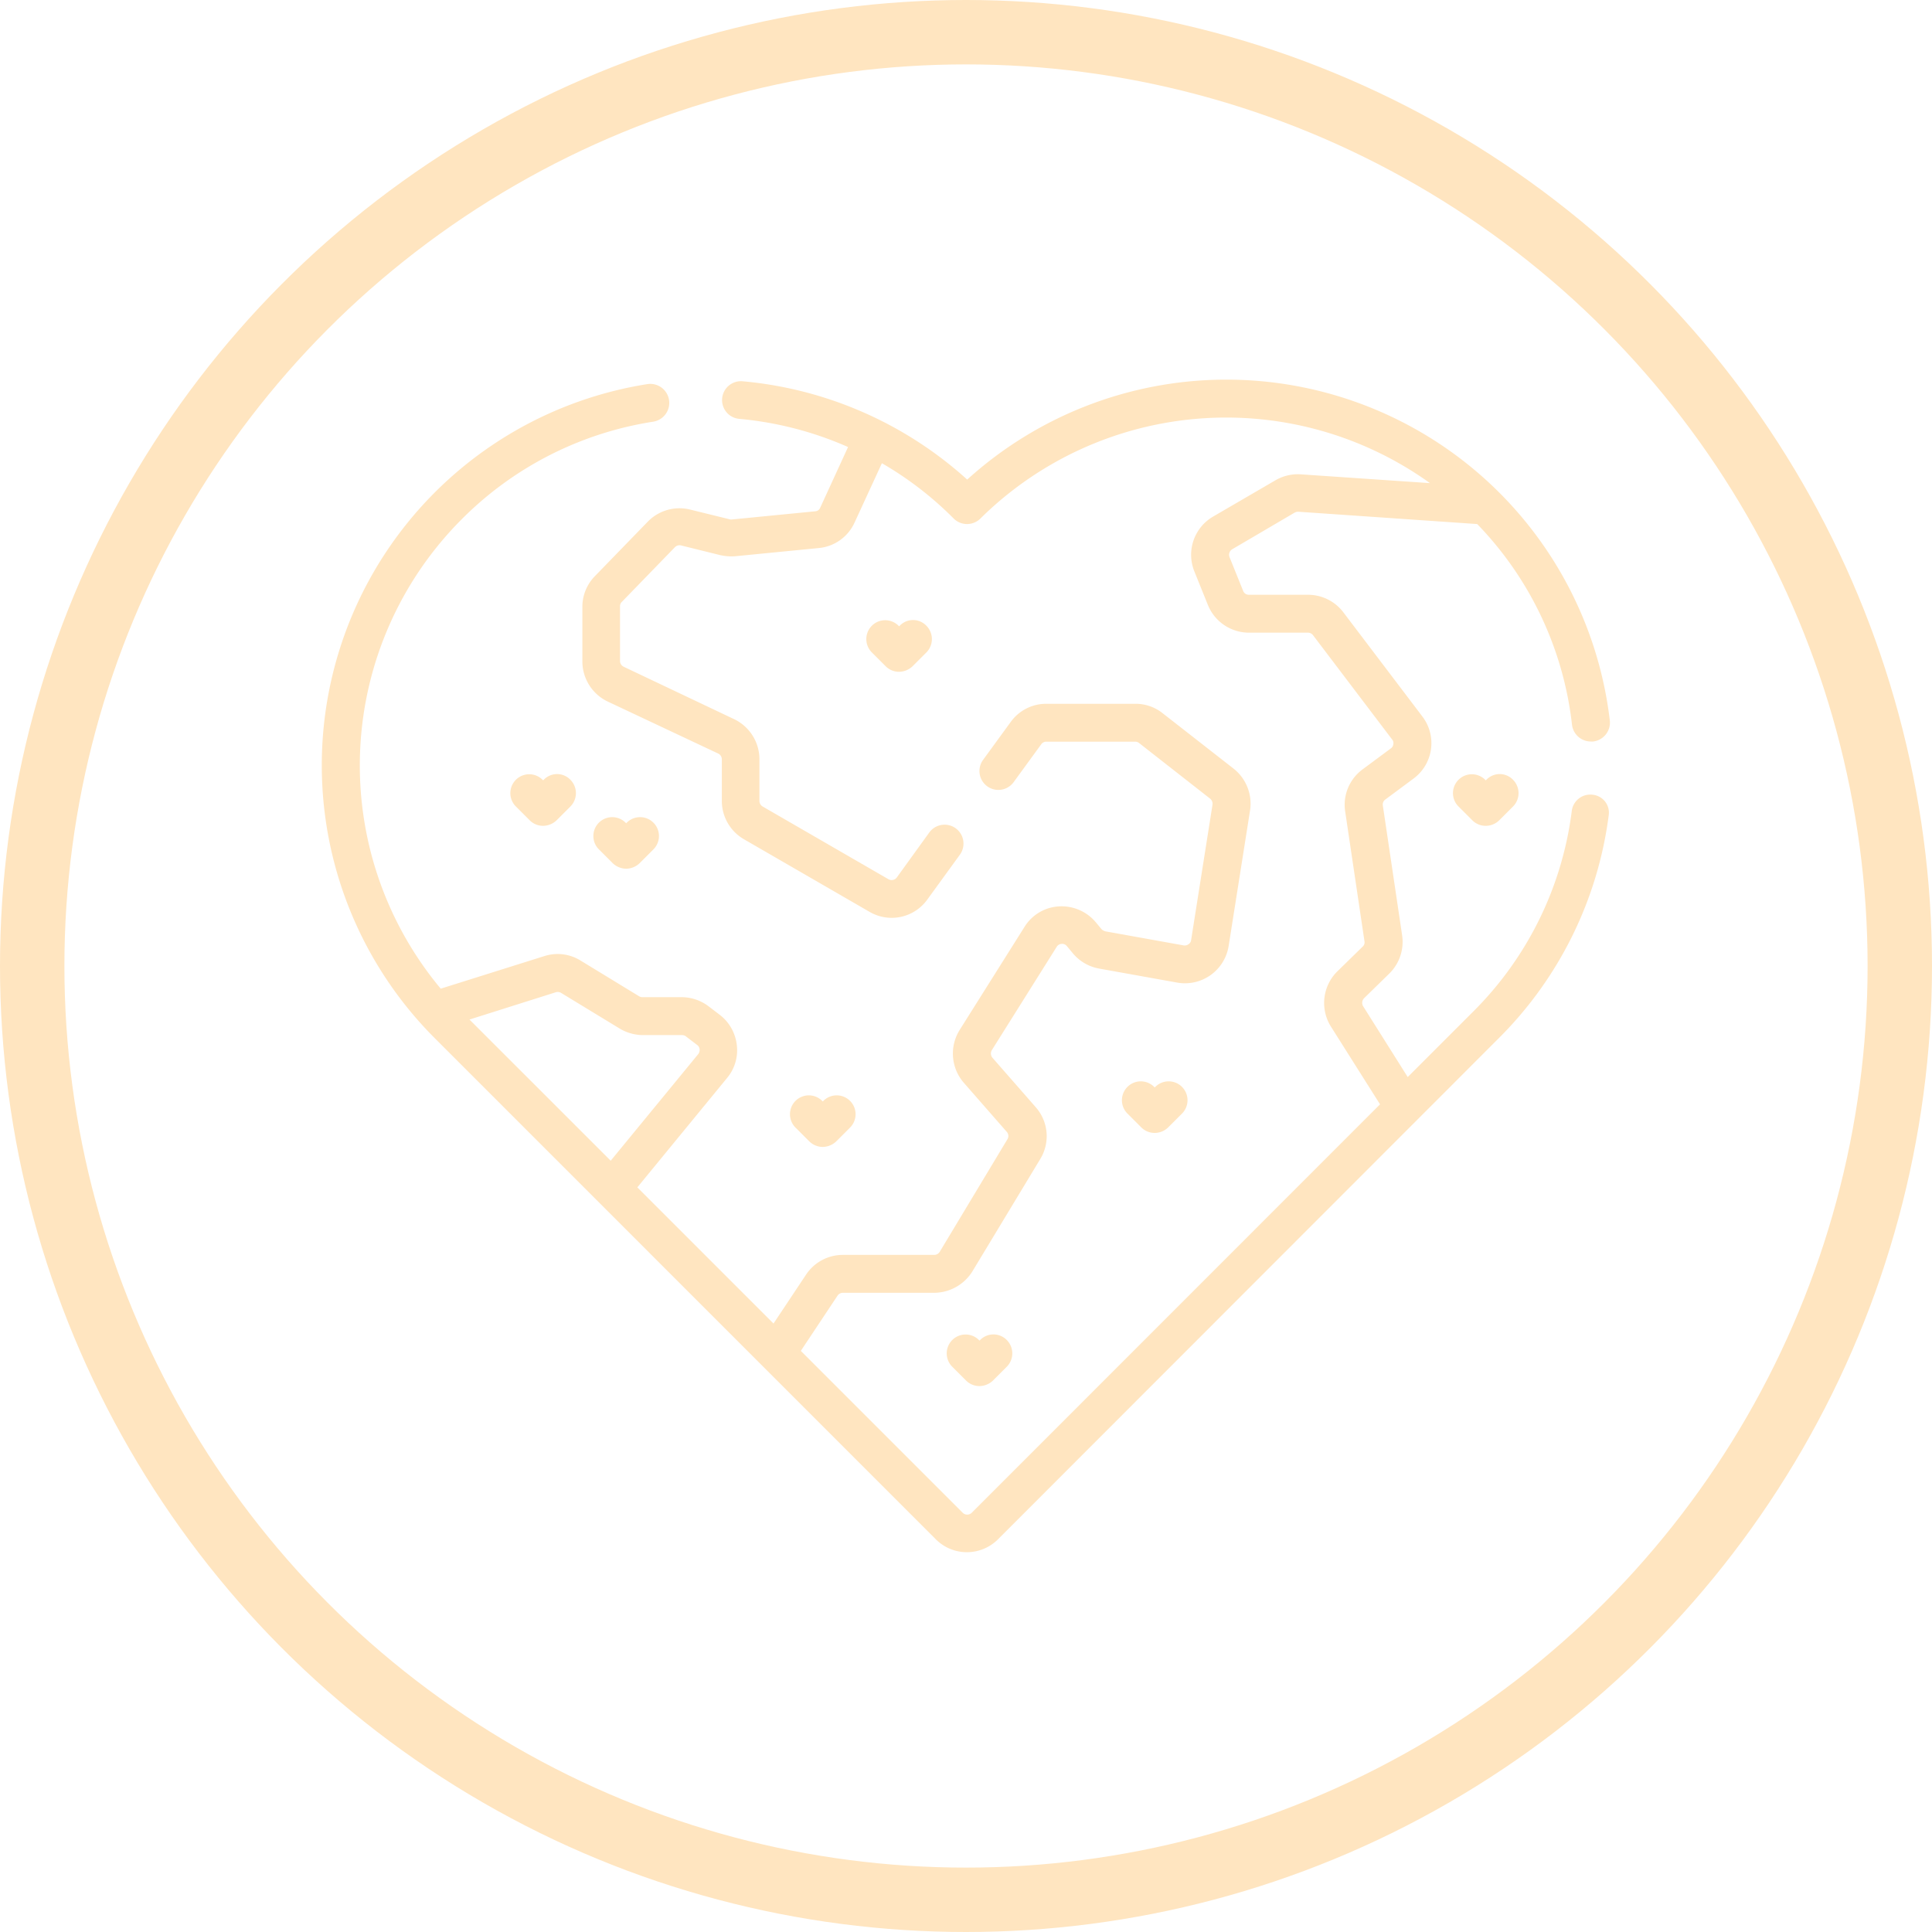
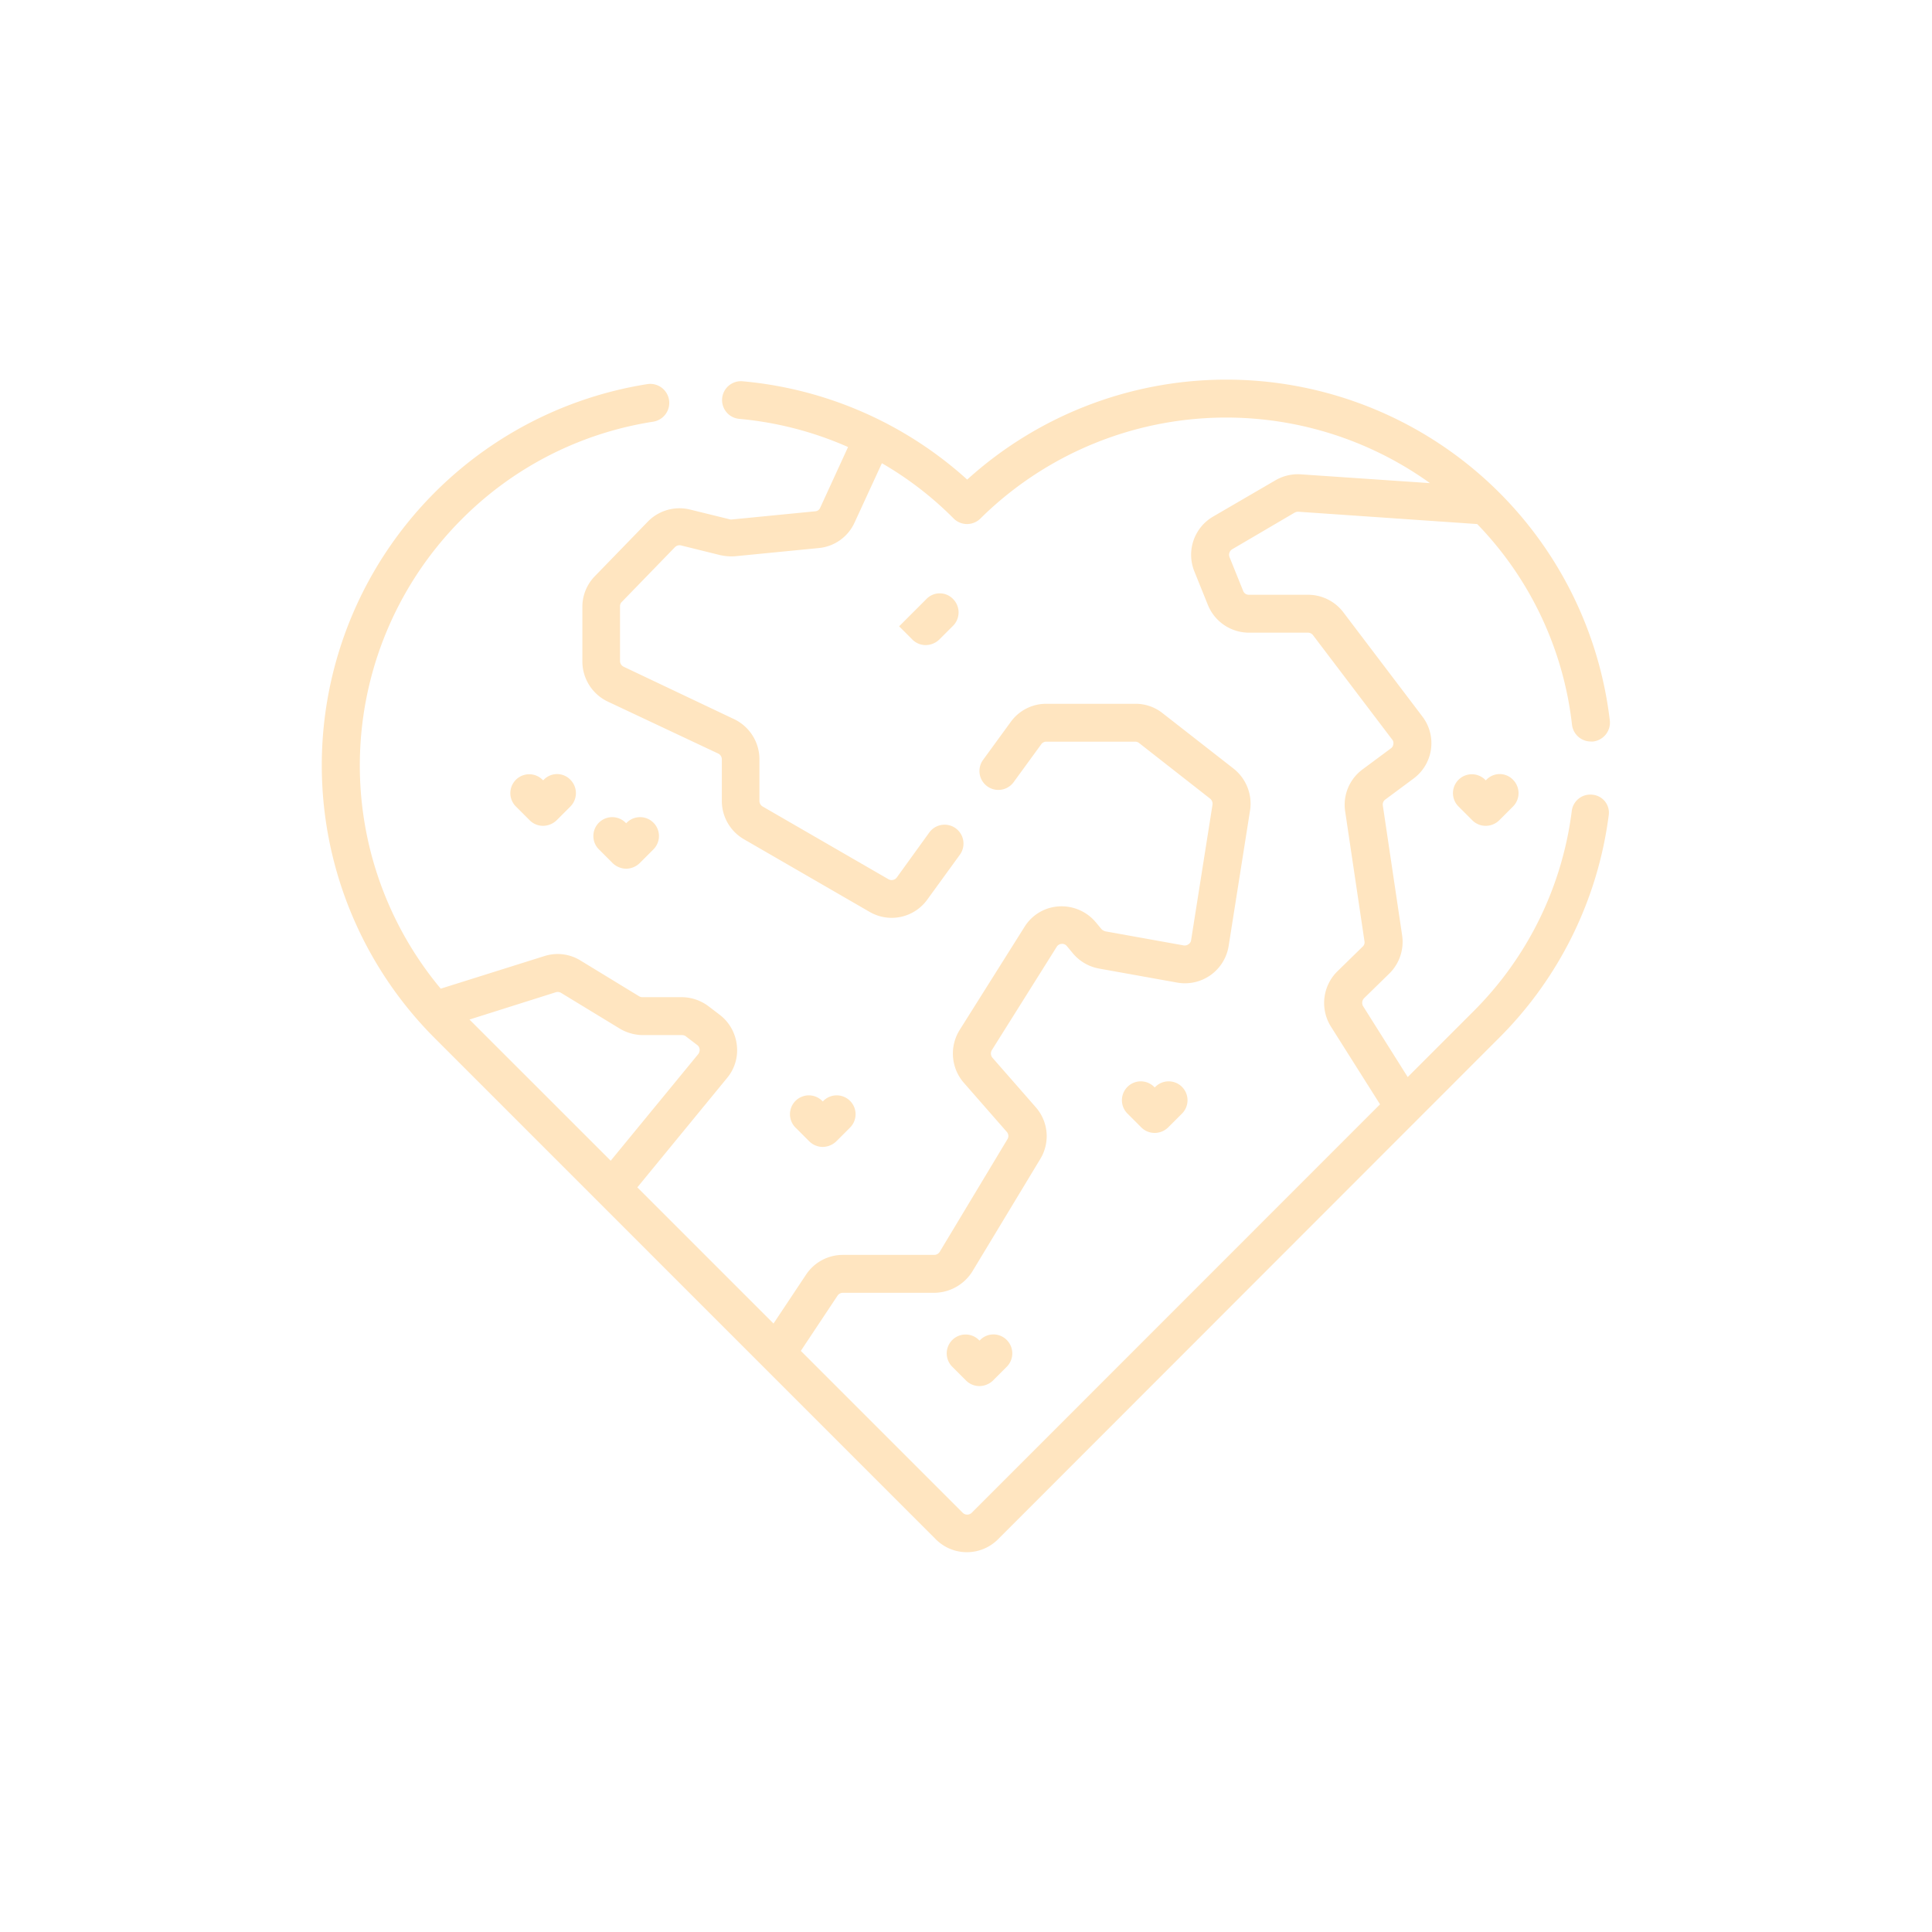
<svg xmlns="http://www.w3.org/2000/svg" width="60" height="60" viewBox="0 0 60 60">
  <defs>
    <style>.a,.d{fill:none;}.a{stroke:#ffe5c0;stroke-width:2px;}.b{fill:#ffe5c0;}.c{stroke:none;}</style>
  </defs>
  <g transform="translate(0.482)">
    <g class="a" transform="translate(-0.482)">
      <circle class="c" cx="30" cy="30" r="30" />
-       <circle class="d" cx="30" cy="30" r="29" />
    </g>
    <g transform="translate(-21.032 -39.396)">
      <g transform="translate(30.55 51.19)">
        <path class="b" d="M70.018,64.078a.58.58,0,0,0-.656.51A10.674,10.674,0,0,1,66.3,70.813l-2.032,2.032-1.385-2.2a.207.207,0,0,1,.027-.246l.793-.775a1.38,1.38,0,0,0,.392-1.176l-.6-4.037a.19.19,0,0,1,.073-.182l.884-.656a1.366,1.366,0,0,0,.273-1.923l-2.461-3.245a1.377,1.377,0,0,0-1.094-.538H59.336a.186.186,0,0,1-.182-.128L58.735,56.7a.2.2,0,0,1,.082-.246l1.941-1.139a.243.243,0,0,1,.109-.027l5.559.383a10.677,10.677,0,0,1,2.944,6.234.59.59,0,0,0,.583.519h.073a.591.591,0,0,0,.519-.647A11.99,11.99,0,0,0,50.587,54.29a11.994,11.994,0,0,0-6.972-3.053.586.586,0,0,0-.109,1.167,10.762,10.762,0,0,1,3.381.875l-.866,1.887a.178.178,0,0,1-.155.109l-2.6.255a.155.155,0,0,1-.064-.009l-1.221-.3a1.372,1.372,0,0,0-1.312.374l-1.65,1.7a1.361,1.361,0,0,0-.383.948v1.7a1.382,1.382,0,0,0,.784,1.239L42.858,62.8a.2.2,0,0,1,.109.173v1.3a1.374,1.374,0,0,0,.684,1.185l3.91,2.26a1.363,1.363,0,0,0,1.786-.383l1.012-1.394a.587.587,0,0,0-.948-.693L48.4,66.648a.2.2,0,0,1-.255.055l-3.91-2.26a.2.2,0,0,1-.1-.173v-1.3a1.382,1.382,0,0,0-.784-1.239L39.914,60.1a.2.2,0,0,1-.109-.173v-1.7a.185.185,0,0,1,.055-.137l1.65-1.7a.2.2,0,0,1,.191-.055l1.212.3a1.6,1.6,0,0,0,.465.036l2.6-.255a1.359,1.359,0,0,0,1.112-.793l.848-1.841A10.629,10.629,0,0,1,50.168,55.5a.589.589,0,0,0,.829,0,10.855,10.855,0,0,1,13.962-1.1l-4.01-.273a1.386,1.386,0,0,0-.784.182l-1.941,1.13a1.373,1.373,0,0,0-.583,1.7l.419,1.039a1.377,1.377,0,0,0,1.276.866h1.832a.2.2,0,0,1,.155.073l2.461,3.245a.165.165,0,0,1,.036.146.171.171,0,0,1-.073.128l-.884.656a1.365,1.365,0,0,0-.538,1.3l.6,4.037a.176.176,0,0,1-.055.164l-.793.775a1.38,1.38,0,0,0-.2,1.7l1.531,2.424L50.724,86.38a.2.2,0,0,1-.273,0l-5.031-5.031,1.139-1.713a.2.2,0,0,1,.164-.091h2.844a1.409,1.409,0,0,0,1.176-.656l2.114-3.5a1.359,1.359,0,0,0-.146-1.613l-1.34-1.531a.206.206,0,0,1-.018-.237L53.367,68.8a.19.19,0,0,1,.155-.091.187.187,0,0,1,.164.073l.182.219a1.376,1.376,0,0,0,.811.474l2.433.437a1.374,1.374,0,0,0,1.595-1.139l.665-4.211a1.386,1.386,0,0,0-.51-1.294l-2.206-1.723a1.347,1.347,0,0,0-.848-.292H53.038a1.356,1.356,0,0,0-1.1.565l-.857,1.176a.587.587,0,1,0,.948.693l.857-1.176a.191.191,0,0,1,.155-.082h2.771a.192.192,0,0,1,.118.046L58.133,64.2a.207.207,0,0,1,.073.182l-.665,4.211a.174.174,0,0,1-.082.128.2.2,0,0,1-.146.036l-2.433-.437a.3.3,0,0,1-.118-.064l-.182-.219a1.388,1.388,0,0,0-1.148-.492,1.347,1.347,0,0,0-1.066.638L50.35,71.387a1.384,1.384,0,0,0,.128,1.631l1.34,1.531a.192.192,0,0,1,.018.228l-2.105,3.5a.2.2,0,0,1-.164.091H46.723a1.37,1.37,0,0,0-1.139.611L44.572,80.5l-4.229-4.229,2.789-3.4a1.338,1.338,0,0,0,.3-1.021,1.376,1.376,0,0,0-.519-.93l-.346-.264a1.4,1.4,0,0,0-.838-.292H40.5a.184.184,0,0,1-.1-.027l-1.823-1.112a1.35,1.35,0,0,0-1.121-.137L34.237,70.1a10.819,10.819,0,0,1,.647-14.573,10.7,10.7,0,0,1,5.951-3.035.59.59,0,0,0-.182-1.167,11.987,11.987,0,0,0-6.608,20.306L49.612,87.2a1.364,1.364,0,0,0,1.932,0L67.11,71.624a11.917,11.917,0,0,0,3.4-6.908.559.559,0,0,0-.492-.638ZM37.809,70.212a.209.209,0,0,1,.164.018L39.8,71.342a1.421,1.421,0,0,0,.711.2h1.23a.192.192,0,0,1,.118.046l.346.264a.186.186,0,0,1,.073.137.219.219,0,0,1-.046.146l-2.716,3.308L35.13,71.059Z" transform="translate(-30.55 -51.19)" />
        <path class="b" d="M95.762,185.728l-.018.018-.018-.018a.586.586,0,0,0-.829.829l.428.428a.585.585,0,0,0,.419.173.618.618,0,0,0,.419-.173l.428-.428a.589.589,0,0,0,0-.829A.573.573,0,0,0,95.762,185.728Z" transform="translate(-88.876 -173.305)" />
        <path class="b" d="M124.043,201.827a.618.618,0,0,0,.419-.173l.428-.428a.586.586,0,1,0-.829-.829l-.018.018-.018-.018a.586.586,0,0,0-.829.829l.428.428a.618.618,0,0,0,.419.173Z" transform="translate(-114.597 -186.642)" />
        <path class="b" d="M191.043,296.627a.618.618,0,0,0,.419-.173l.428-.428a.586.586,0,0,0-.829-.829l-.018.018-.018-.018a.586.586,0,0,0-.829.829l.428.428a.6.6,0,0,0,.419.173Z" transform="translate(-175.491 -272.802)" />
        <path class="b" d="M416.962,185.728l-.018.018-.018-.018a.586.586,0,0,0-.829.829l.428.428a.585.585,0,0,0,.419.173.6.6,0,0,0,.419-.173l.428-.428a.589.589,0,0,0,0-.829.573.573,0,0,0-.829,0Z" transform="translate(-380.802 -173.305)" />
-         <path class="b" d="M217.062,133.228l-.018.018-.018-.018a.586.586,0,0,0-.829.829l.428.428a.585.585,0,0,0,.419.173.618.618,0,0,0,.419-.173l.428-.428a.589.589,0,0,0,0-.829.573.573,0,0,0-.829,0Z" transform="translate(-199.121 -125.589)" />
+         <path class="b" d="M217.062,133.228l-.018.018-.018-.018l.428.428a.585.585,0,0,0,.419.173.618.618,0,0,0,.419-.173l.428-.428a.589.589,0,0,0,0-.829.573.573,0,0,0-.829,0Z" transform="translate(-199.121 -125.589)" />
        <path class="b" d="M304.162,290.4l-.018.018-.018-.018a.586.586,0,1,0-.829.829l.428.428a.585.585,0,0,0,.419.173.6.6,0,0,0,.419-.173l.428-.428a.586.586,0,1,0-.829-.829Z" transform="translate(-278.283 -268.44)" />
        <path class="b" d="M244.462,376.662l-.018.018-.018-.018a.586.586,0,0,0-.829.829l.428.428a.585.585,0,0,0,.419.173.618.618,0,0,0,.419-.173l.428-.428a.589.589,0,0,0,0-.829.58.58,0,0,0-.829,0Z" transform="translate(-224.024 -346.84)" />
      </g>
    </g>
  </g>
</svg>